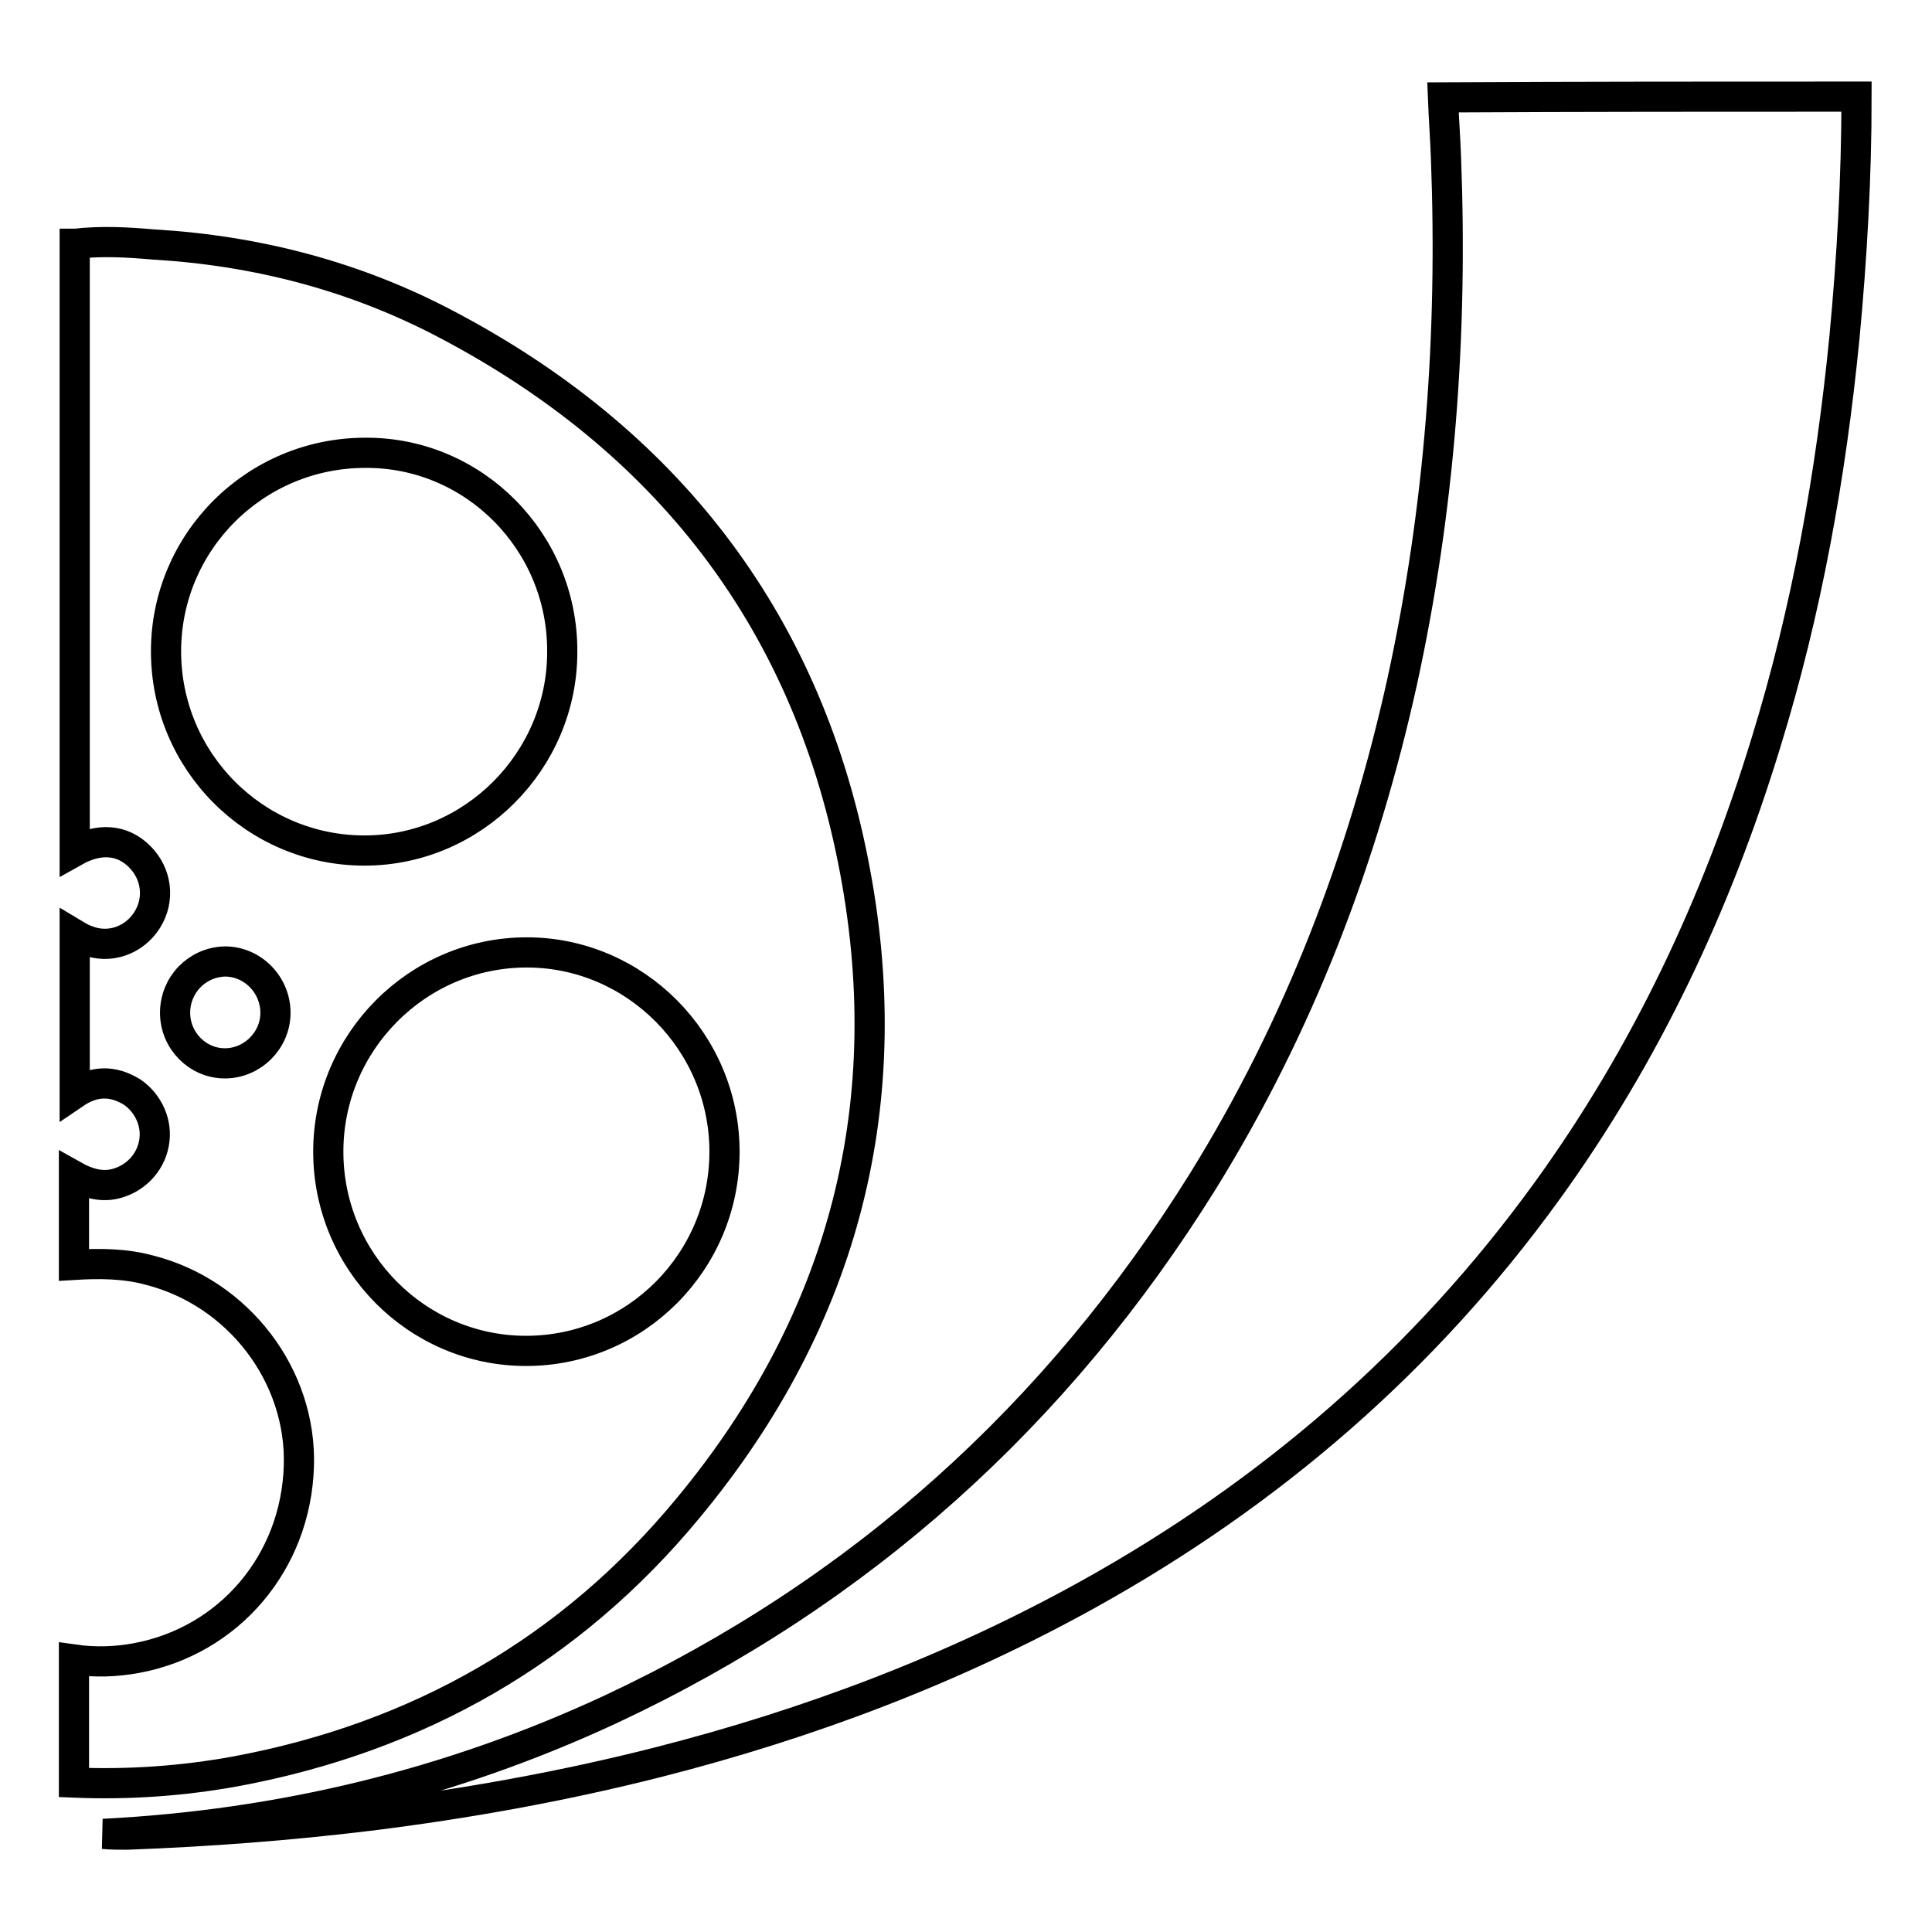
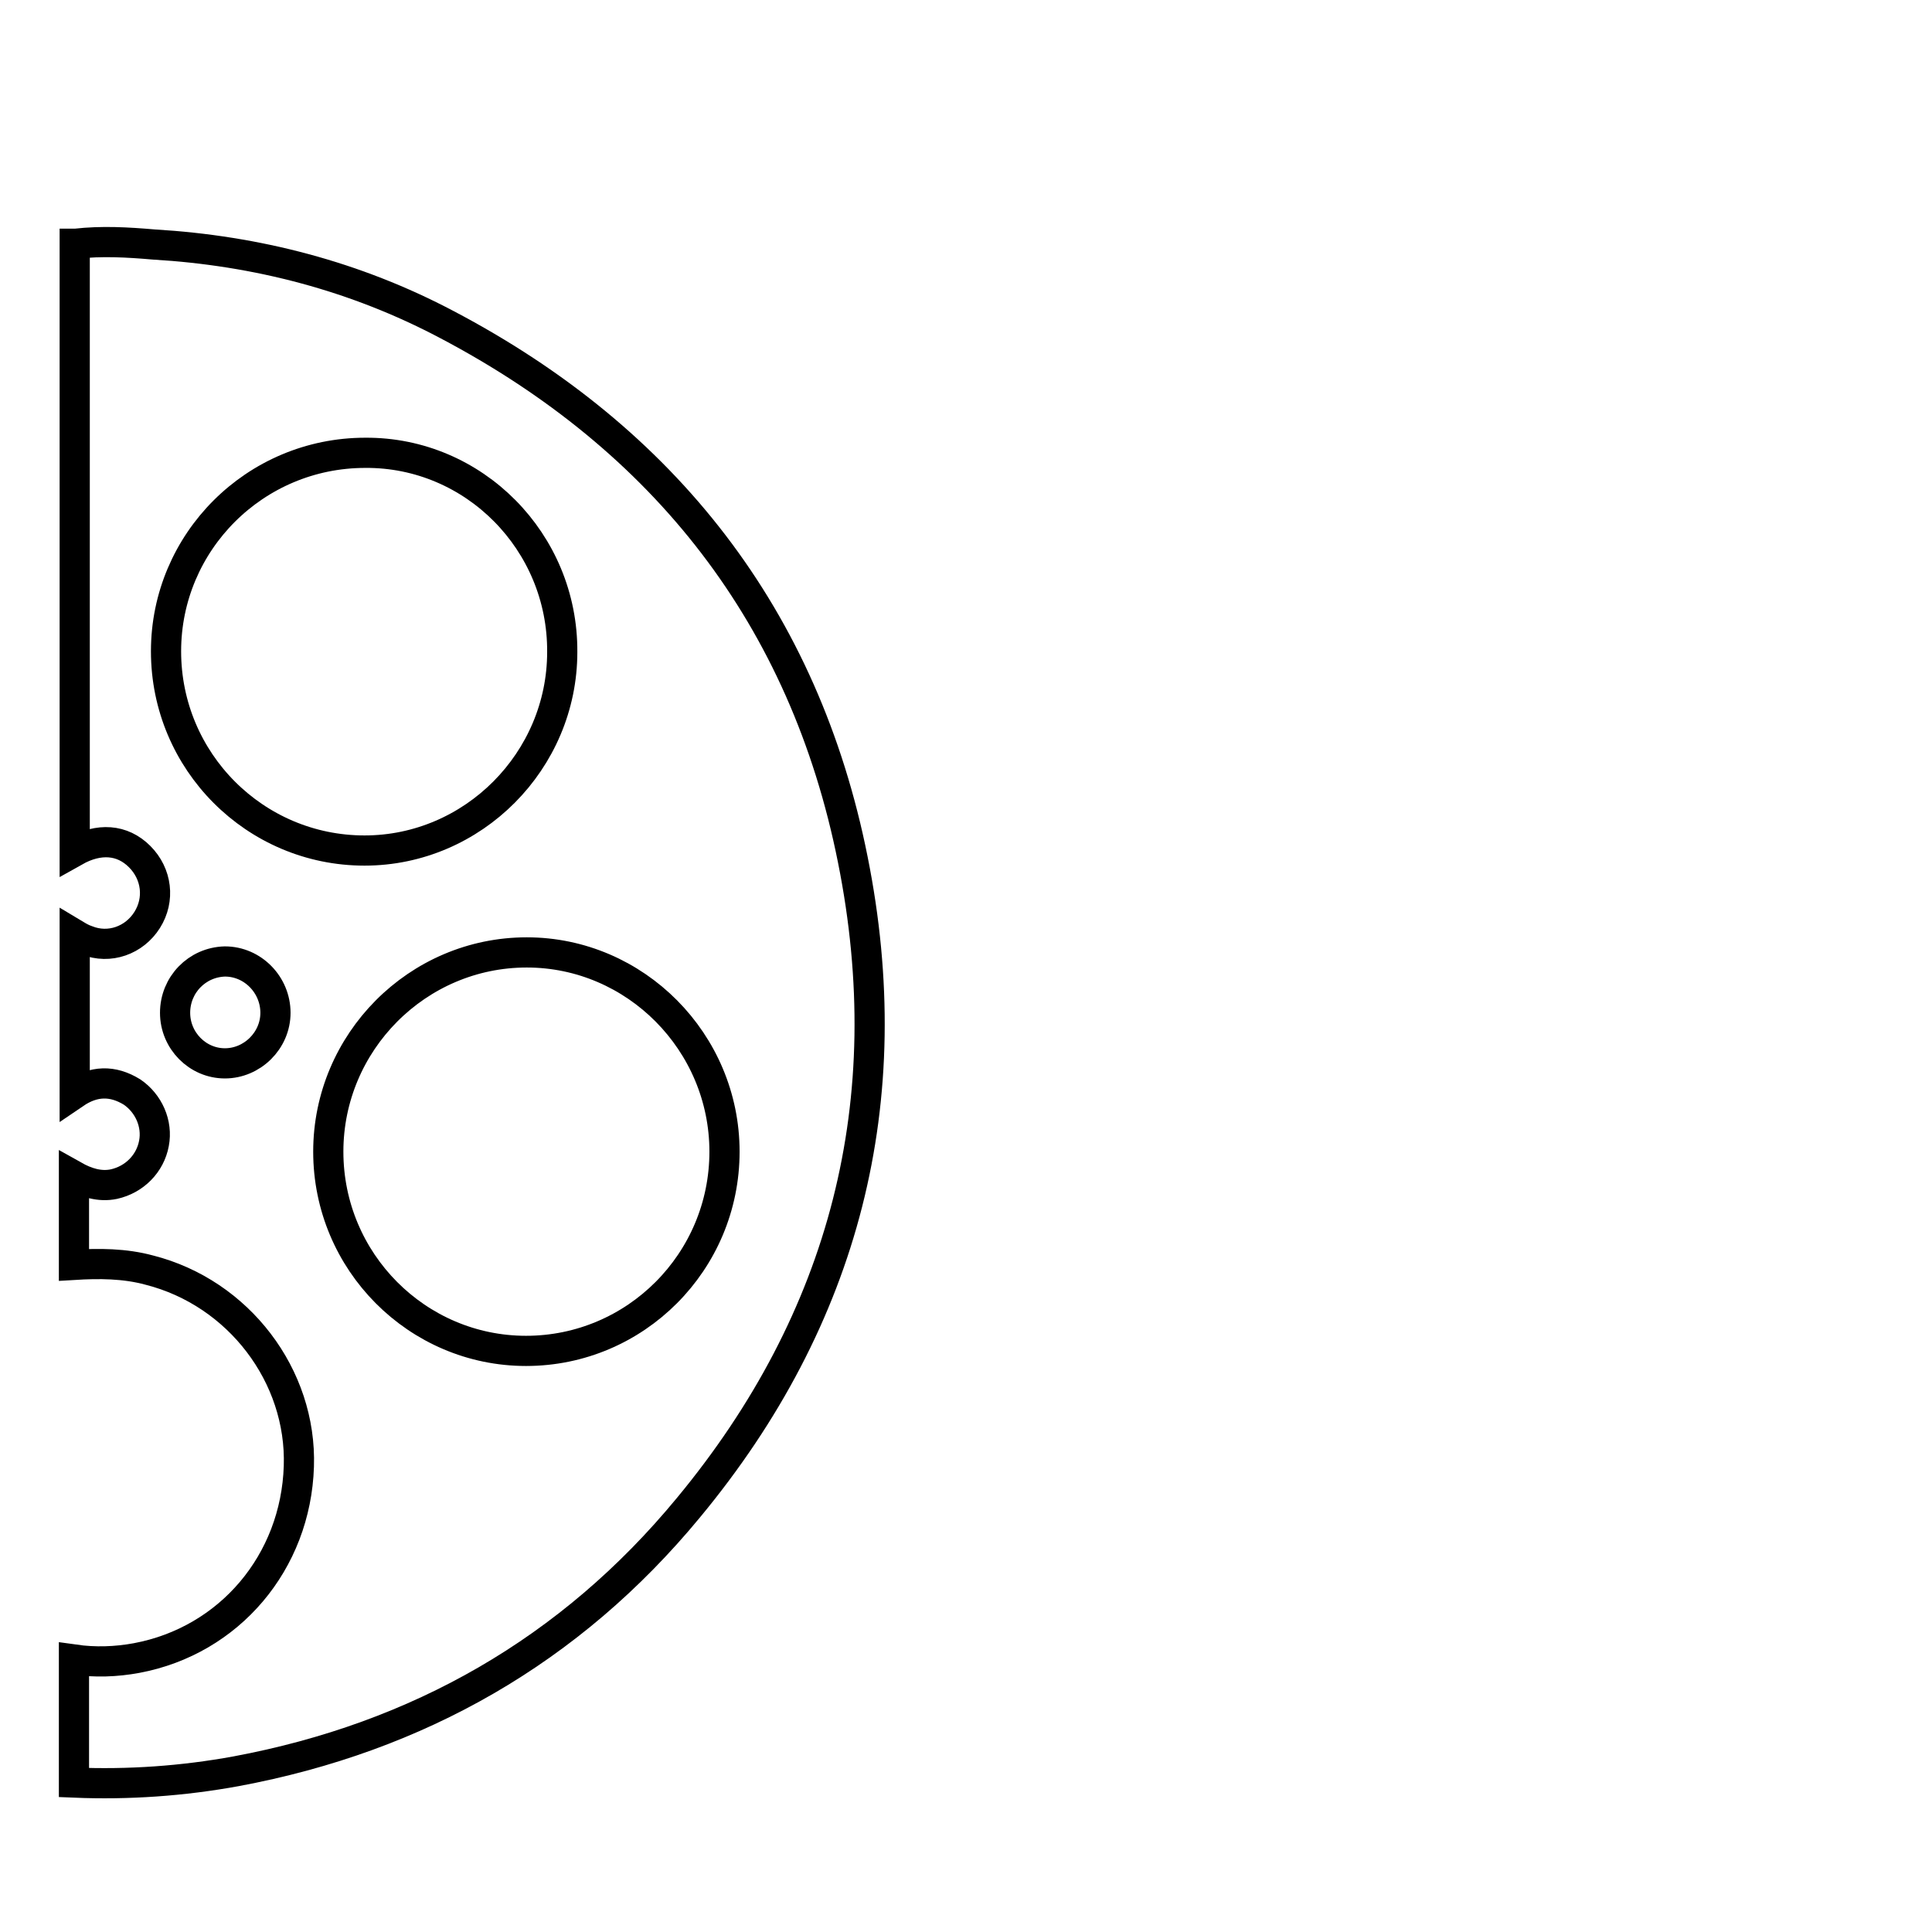
<svg xmlns="http://www.w3.org/2000/svg" version="1.1" x="0px" y="0px" viewBox="0 0 256 256" enable-background="new 0 0 256 256" xml:space="preserve">
  <g>
    <path stroke-width="4" fill-opacity="0" stroke="#000000" d="M10,32.3c3.5-0.4,6.9-0.2,10.4,0.1C34,33.2,47.1,36.6,59.2,43c28.9,15.2,47.4,38.8,53.8,70.9 c6.4,31.9-1,60.8-21.8,85.9c-15.6,18.9-35.8,30.4-59.9,34.9c-7.1,1.3-14.3,1.8-21.5,1.5v-16.3c2.8,0.4,5.6,0.3,8.3-0.2 c12.3-2.3,21.1-12.7,21.5-25.4c0.4-12-8-23-19.8-26c-3.3-0.9-6.7-0.9-10-0.7v-11.8c1.6,0.9,3.4,1.5,5.3,1.1 c2.7-0.6,4.8-2.7,5.3-5.4c0.5-2.6-0.7-5.3-2.9-6.8c-2.6-1.6-5.1-1.5-7.6,0.2v-21.1c0.5,0.3,1,0.6,1.6,0.8c3,1.2,6.3,0,8-2.7 c1.7-2.7,1.3-6.1-1-8.4c-2.3-2.3-5.4-2.5-8.6-0.7V32.3z M69.7,179c14.5,0,26.3-11.8,26.3-26.4c0-14.5-11.8-26.4-26.2-26.4 c-14.5,0-26.3,11.9-26.3,26.4C43.5,167.2,55.3,179,69.7,179z M48.4,60C33.8,60,22,71.8,22,86.3c0,14.6,11.8,26.4,26.3,26.4 c14.4,0,26.2-11.9,26.2-26.3C74.6,71.8,62.8,59.9,48.4,60z M23.2,134.2c0,3.7,3,6.7,6.6,6.7c3.6,0,6.7-3,6.7-6.7 c0-3.7-3-6.8-6.7-6.8C26.1,127.5,23.2,130.5,23.2,134.2z" />
-     <path stroke-width="4" fill-opacity="0" stroke="#000000" d="M246,12.8c0,10.7-0.6,21.3-1.6,31.9c-1.8,18.3-5,36.2-10.4,53.7c-6.5,21.3-15.9,41.3-29,59.4 c-16.2,22.4-36.6,40-60.7,53.4c-18,10-37.1,17.2-57.1,22.3c-12.6,3.2-25.4,5.5-38.3,7.1c-10.7,1.3-21.3,2.1-32.1,2.5 c-1.1,0-2.1,0-3.1-0.1c23.5-1.2,45.9-6.6,67.2-16.5c33.1-15.5,59.2-39,78.5-70c12.7-20.5,21.2-42.7,26.4-66.2 c5-22.9,6.7-46,5.8-69.4c-0.1-2.7-0.3-5.4-0.4-8C209.5,12.8,227.8,12.8,246,12.8L246,12.8z" />
  </g>
</svg>